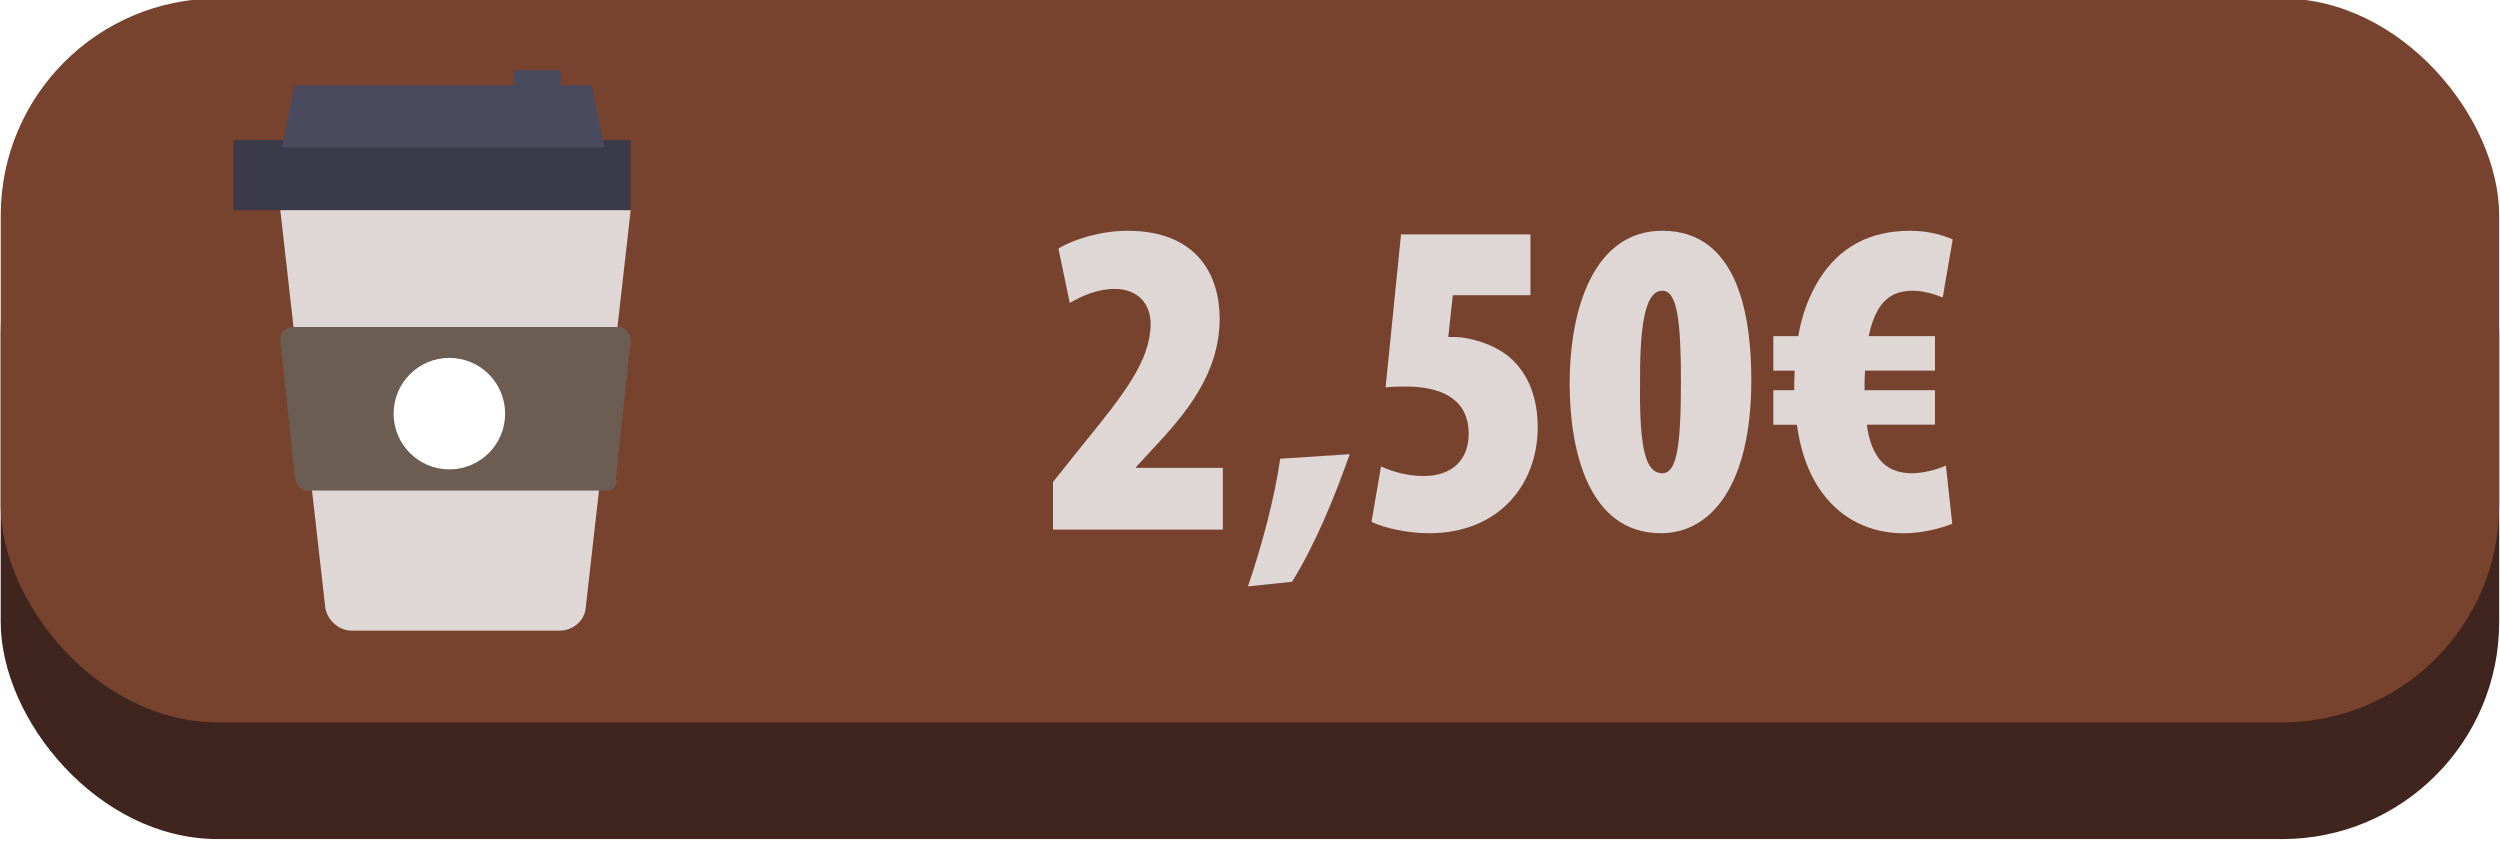
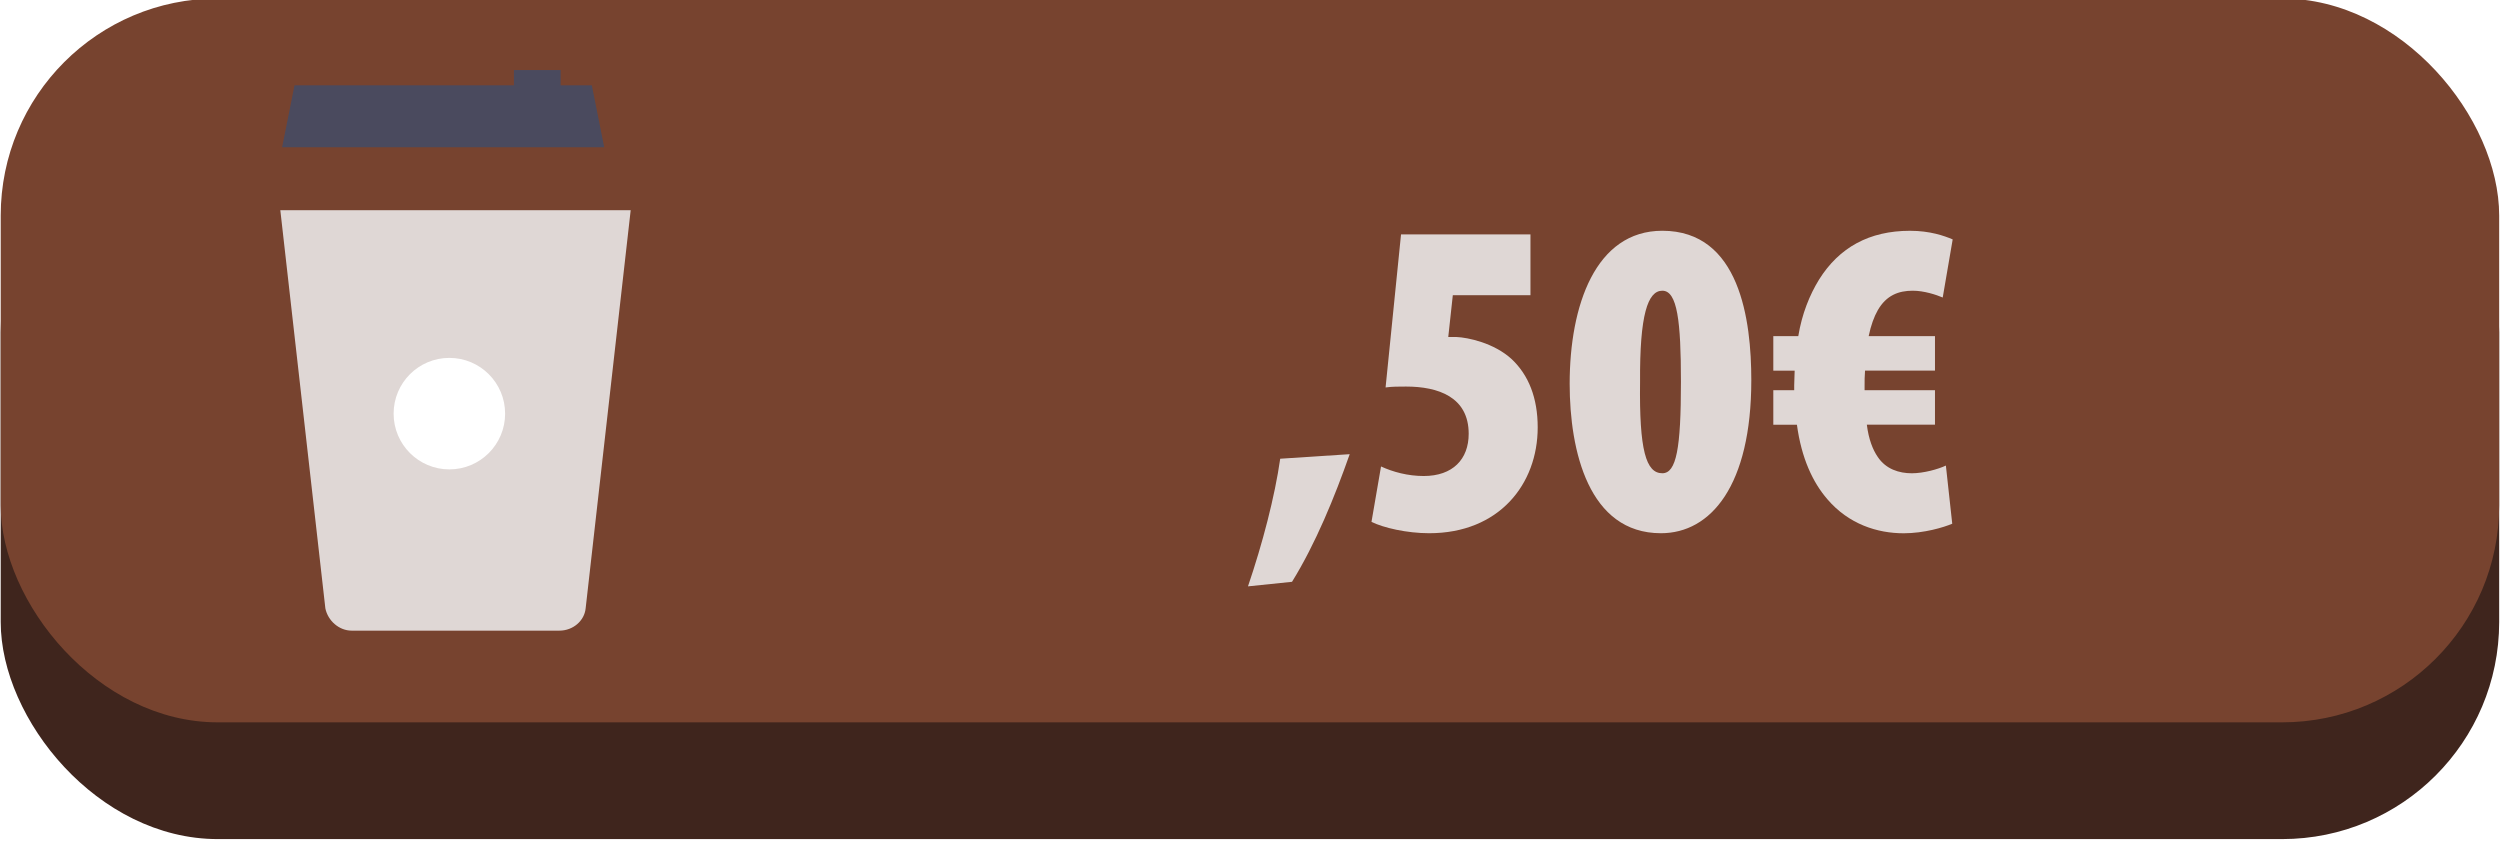
<svg xmlns="http://www.w3.org/2000/svg" xmlns:ns1="http://www.inkscape.org/namespaces/inkscape" xmlns:ns2="http://sodipodi.sourceforge.net/DTD/sodipodi-0.dtd" version="1.1" id="Layer_1" x="0px" y="0px" viewBox="0 0 94.004 31.628" enable-background="new 0 0 64 64" xml:space="preserve" ns1:version="0.91 r" ns2:docname="contribution_buttons_wide.svg" width="94.004" height="31.628">
  <ns2:namedview pagecolor="#ffffff" bordercolor="#666666" borderopacity="1" objecttolerance="10" gridtolerance="10" guidetolerance="10" ns1:pageopacity="0" ns1:pageshadow="2" ns1:window-width="640" ns1:window-height="480" id="namedview103" showgrid="false" showborder="false" ns1:zoom="1.5976563" ns1:cx="100.10107" ns1:cy="-15.961473" ns1:current-layer="Layer_1" fit-margin-top="0" fit-margin-left="0" fit-margin-right="0" fit-margin-bottom="0" showguides="true" ns1:guide-bbox="true">
    <ns2:guide id="guide4700" orientation="0,1" position="248.404,0.71" />
    <ns2:guide id="guide4702" orientation="0,1" position="251.945,32.577" />
  </ns2:namedview>
  <defs id="defs105">
    <filter id="filter5591" ns1:label="Drop Shadow" style="color-interpolation-filters:sRGB">
      <feFlood id="feFlood5593" result="flood" flood-color="rgb(0,0,0)" flood-opacity="0.839" />
      <feComposite id="feComposite5595" result="composite1" operator="in" in2="SourceGraphic" in="flood" />
      <feGaussianBlur id="feGaussianBlur5597" result="blur" stdDeviation="2.3" in="composite1" />
      <feOffset id="feOffset5599" result="offset" dy="0" dx="0" />
      <feComposite id="feComposite5601" result="fbSourceGraphic" operator="over" in2="offset" in="SourceGraphic" />
      <feColorMatrix id="feColorMatrix5603" values="0 0 0 -1 0 0 0 0 -1 0 0 0 0 -1 0 0 0 0 1 0" in="fbSourceGraphic" result="fbSourceGraphicAlpha" />
      <feFlood in="fbSourceGraphic" result="flood" flood-color="rgb(0,0,0)" flood-opacity="0.839" id="feFlood5605" />
      <feComposite result="composite1" operator="in" in="flood" in2="fbSourceGraphic" id="feComposite5607" />
      <feGaussianBlur result="blur" stdDeviation="2.3" in="composite1" id="feGaussianBlur5609" />
      <feOffset result="offset" dy="0" dx="0" id="feOffset5611" />
      <feComposite result="composite2" operator="over" in="fbSourceGraphic" in2="offset" id="feComposite5613" />
    </filter>
    <filter id="filter5623" ns1:label="Drop Shadow" style="color-interpolation-filters:sRGB">
      <feFlood id="feFlood5625" result="flood" flood-color="rgb(0,0,0)" flood-opacity="0.839" />
      <feComposite id="feComposite5627" result="composite1" operator="in" in2="SourceGraphic" in="flood" />
      <feGaussianBlur id="feGaussianBlur5629" result="blur" stdDeviation="2.3" in="composite1" />
      <feOffset id="feOffset5631" result="offset" dy="0" dx="0" />
      <feComposite id="feComposite5633" result="composite2" operator="over" in2="offset" in="SourceGraphic" />
    </filter>
    <filter id="filter5691" ns1:label="Drop Shadow" style="color-interpolation-filters:sRGB">
      <feFlood id="feFlood5693" result="flood" flood-color="rgb(0,0,0)" flood-opacity="0.839" />
      <feComposite id="feComposite5695" result="composite1" operator="in" in2="SourceGraphic" in="flood" />
      <feGaussianBlur id="feGaussianBlur5697" result="blur" stdDeviation="2.3" in="composite1" />
      <feOffset id="feOffset5699" result="offset" dy="0" dx="0" />
      <feComposite id="feComposite5701" result="composite2" operator="over" in2="offset" in="SourceGraphic" />
    </filter>
    <filter id="filter5760" ns1:label="Drop Shadow" style="color-interpolation-filters:sRGB">
      <feFlood id="feFlood5762" result="flood" flood-color="rgb(0,0,0)" flood-opacity="0.839" />
      <feComposite id="feComposite5764" result="composite1" operator="in" in2="SourceGraphic" in="flood" />
      <feGaussianBlur id="feGaussianBlur5766" result="blur" stdDeviation="2.3" in="composite1" />
      <feOffset id="feOffset5768" result="offset" dy="0" dx="0" />
      <feComposite id="feComposite5770" result="composite2" operator="over" in2="offset" in="SourceGraphic" />
    </filter>
  </defs>
  <g id="g4852" transform="translate(0.554,-0.198)">
    <g transform="matrix(0.439,0,0,0.439,42.495,-91.171)" id="g5791">
      <rect style="color:#000000;text-decoration:none;text-decoration-line:none;text-decoration-style:solid;text-decoration-color:#000000;clip-rule:nonzero;display:inline;overflow:visible;visibility:visible;opacity:1;isolation:auto;mix-blend-mode:normal;color-interpolation:sRGB;color-interpolation-filters:linearRGB;solid-color:#000000;solid-opacity:1;fill:#3f251d;fill-opacity:1;fill-rule:evenodd;stroke:none;stroke-width:1px;stroke-linecap:butt;stroke-linejoin:miter;stroke-miterlimit:4;stroke-dasharray:none;stroke-dashoffset:0;stroke-opacity:1;color-rendering:auto;image-rendering:auto;shape-rendering:auto;text-rendering:auto;enable-background:accumulate" id="rect4310" width="214" height="62" x="-98" y="218" ry="18.589" />
      <rect ry="18.589" y="208" x="-98" height="62" width="214" id="rect4308" style="color:#000000;text-decoration:none;text-decoration-line:none;text-decoration-style:solid;text-decoration-color:#000000;clip-rule:nonzero;display:inline;overflow:visible;visibility:visible;opacity:1;isolation:auto;mix-blend-mode:normal;color-interpolation:sRGB;color-interpolation-filters:linearRGB;solid-color:#000000;solid-opacity:1;fill:#77432f;fill-opacity:1;fill-rule:evenodd;stroke:none;stroke-width:1px;stroke-linecap:butt;stroke-linejoin:miter;stroke-miterlimit:4;stroke-dasharray:none;stroke-dashoffset:0;stroke-opacity:1;color-rendering:auto;image-rendering:auto;shape-rendering:auto;text-rendering:auto;enable-background:accumulate" />
    </g>
    <g transform="matrix(0.598,0,0,0.598,1.203,-4.195)" style="stroke-width:0.762;filter:url(#filter5623)" id="g4314">
      <g style="stroke-width:0.979" id="g4316" transform="matrix(0.779,0,0,0.779,0,5)">
        <g style="stroke-width:0.979" id="g4318">
-           <rect style="fill:#3a3a49;stroke-width:0.979" x="15.084" y="14.322" width="32.053" height="5.656" id="rect4320" />
-         </g>
+           </g>
      </g>
      <g style="stroke-width:0.979" id="g4322" transform="matrix(0.779,0,0,0.779,0,5)">
        <g style="stroke-width:0.979" id="g4324">
          <polygon style="fill:#4a4a5e;stroke-width:0.979" points="20,9.9 44,9.9 45,14.9 19,14.9 " id="polygon4326" />
        </g>
      </g>
      <g style="stroke-width:0.979" id="g4328" transform="matrix(0.779,0,0,0.779,0,5)">
        <g style="stroke-width:0.979" id="g4330">
          <path style="fill:#dfd7d5;stroke-width:0.979" ns1:connector-curvature="0" d="m 47.136,19.978 -3.636,32.141 c -0.101,0.998 -1.01,1.797 -2.121,1.797 l -16.767,0 c -1.01,0 -1.919,-0.799 -2.121,-1.797 l -3.636,-32.141 28.282,0 z" id="path4332" />
        </g>
      </g>
-       <path style="fill:#6c5d53;fill-opacity:1;stroke-width:0.762" ns1:connector-curvature="0" d="m 35.254,38.192 -18.846,0 c -0.391,0 -0.703,-0.316 -0.781,-0.712 l -0.938,-8.701 c -0.078,-0.475 0.313,-0.87 0.781,-0.87 l 20.471,0 c 0.469,0 0.781,0.395 0.781,0.87 l -0.938,8.701 c 0.172,0.395 -0.141,0.712 -0.531,0.712 z" id="path4334" />
      <g style="stroke-width:0.979" id="g4336" transform="matrix(0.779,0,0,0.779,0,5)">
        <g style="stroke-width:0.979" id="g4338">
          <circle style="fill:#ffffff;stroke-width:0.979" cx="32.5" cy="36.4" r="4.5" id="circle4340" />
        </g>
      </g>
      <g style="stroke-width:0.979" id="g4342" transform="matrix(0.779,0,0,0.779,0,5)">
        <g style="stroke-width:0.979" id="g4344">
          <rect style="fill:#4a4a5e;stroke-width:0.979" x="37.709" y="8.666" width="3.771" height="1.885" id="rect4346" />
        </g>
      </g>
    </g>
    <g id="text4372" style="font-style:normal;font-variant:normal;font-weight:normal;font-stretch:normal;font-size:17.077px;line-height:1000%;font-family:'Myriad Pro';-inkscape-font-specification:'Myriad Pro, Normal';text-align:start;letter-spacing:0px;word-spacing:0px;writing-mode:lr-tb;text-anchor:start;fill:#dfd7d5;fill-opacity:1;stroke:none;stroke-width:1px;stroke-linecap:butt;stroke-linejoin:miter;stroke-opacity:1">
-       <path id="path4842" style="font-style:normal;font-variant:normal;font-weight:900;font-stretch:condensed;font-family:'Myriad Pro';-inkscape-font-specification:'Myriad Pro Heavy Condensed';fill:#dfd7d5;fill-opacity:1" d="m 45.427,20.112 0,-2.322 -3.262,0 0,-0.034 0.632,-0.683 c 1.23,-1.315 2.51,-2.818 2.51,-4.901 0,-1.554 -0.786,-3.296 -3.467,-3.296 -1.008,0 -2.032,0.324 -2.596,0.666 l 0.427,2.049 c 0.461,-0.273 1.042,-0.529 1.691,-0.529 0.871,0 1.349,0.564 1.349,1.315 0,1.366 -1.008,2.647 -2.493,4.474 l -1.178,1.469 0,1.793 6.387,0 z" ns1:connector-curvature="0" />
      <path id="path4844" style="font-style:normal;font-variant:normal;font-weight:900;font-stretch:condensed;font-family:'Myriad Pro';-inkscape-font-specification:'Myriad Pro Heavy Condensed';fill:#dfd7d5;fill-opacity:1" d="m 48.028,22.075 c 0.888,-1.434 1.605,-3.193 2.169,-4.799 l -2.613,0.171 c -0.205,1.434 -0.666,3.193 -1.212,4.799 l 1.656,-0.171 z" ns1:connector-curvature="0" />
      <path id="path4846" style="font-style:normal;font-variant:normal;font-weight:900;font-stretch:condensed;font-family:'Myriad Pro';-inkscape-font-specification:'Myriad Pro Heavy Condensed';fill:#dfd7d5;fill-opacity:1" d="m 56.994,9.012 -4.867,0 -0.581,5.755 c 0.239,-0.034 0.495,-0.034 0.768,-0.034 1.212,0 2.357,0.393 2.357,1.776 0,0.956 -0.598,1.588 -1.691,1.588 -0.598,0 -1.161,-0.154 -1.605,-0.359 l -0.359,2.083 c 0.444,0.222 1.332,0.427 2.169,0.427 2.63,0 4.081,-1.844 4.081,-3.979 0,-1.11 -0.342,-1.964 -0.973,-2.562 -0.666,-0.615 -1.656,-0.82 -2.083,-0.837 -0.102,0 -0.205,0 -0.307,0 l 0.171,-1.571 2.92,0 0,-2.288 z" ns1:connector-curvature="0" />
      <path id="path4848" style="font-style:normal;font-variant:normal;font-weight:900;font-stretch:condensed;font-family:'Myriad Pro';-inkscape-font-specification:'Myriad Pro Heavy Condensed';fill:#dfd7d5;fill-opacity:1" d="m 61.952,8.875 c -2.51,0 -3.484,2.801 -3.484,5.755 0,2.527 0.717,5.618 3.432,5.618 1.878,0 3.398,-1.793 3.398,-5.755 0,-2.254 -0.427,-5.618 -3.347,-5.618 z m 0,2.254 c 0.564,0 0.7,1.144 0.7,3.432 0,2.493 -0.171,3.432 -0.7,3.432 -0.615,0 -0.871,-0.871 -0.837,-3.432 -0.017,-2.527 0.29,-3.432 0.837,-3.432 z" ns1:connector-curvature="0" />
      <path id="path4850" style="font-style:normal;font-variant:normal;font-weight:900;font-stretch:condensed;font-family:'Myriad Pro';-inkscape-font-specification:'Myriad Pro Heavy Condensed';fill:#dfd7d5;fill-opacity:1" d="m 72.614,17.704 c -0.29,0.137 -0.837,0.29 -1.281,0.29 -0.478,0 -0.973,-0.154 -1.281,-0.615 -0.188,-0.273 -0.342,-0.666 -0.41,-1.212 l 2.562,0 0,-1.298 -2.647,0 c 0,-0.034 0,-0.085 0,-0.137 0,-0.205 0,-0.41 0.017,-0.598 l 2.63,0 0,-1.298 -2.493,0 c 0.085,-0.41 0.205,-0.734 0.342,-0.973 0.324,-0.564 0.786,-0.734 1.315,-0.734 0.427,0 0.888,0.154 1.127,0.256 L 72.87,9.2 c -0.324,-0.137 -0.854,-0.324 -1.605,-0.324 -1.537,0 -2.664,0.632 -3.415,1.827 -0.359,0.581 -0.649,1.298 -0.786,2.135 l -0.939,0 0,1.298 0.803,0 c 0,0.171 -0.017,0.359 -0.017,0.546 0,0.051 0,0.137 0,0.188 l -0.786,0 0,1.298 0.888,0 c 0.171,1.264 0.598,2.169 1.144,2.801 0.803,0.939 1.878,1.281 2.869,1.281 0.768,0 1.503,-0.222 1.827,-0.359 l -0.239,-2.186 z" ns1:connector-curvature="0" />
    </g>
  </g>
</svg>